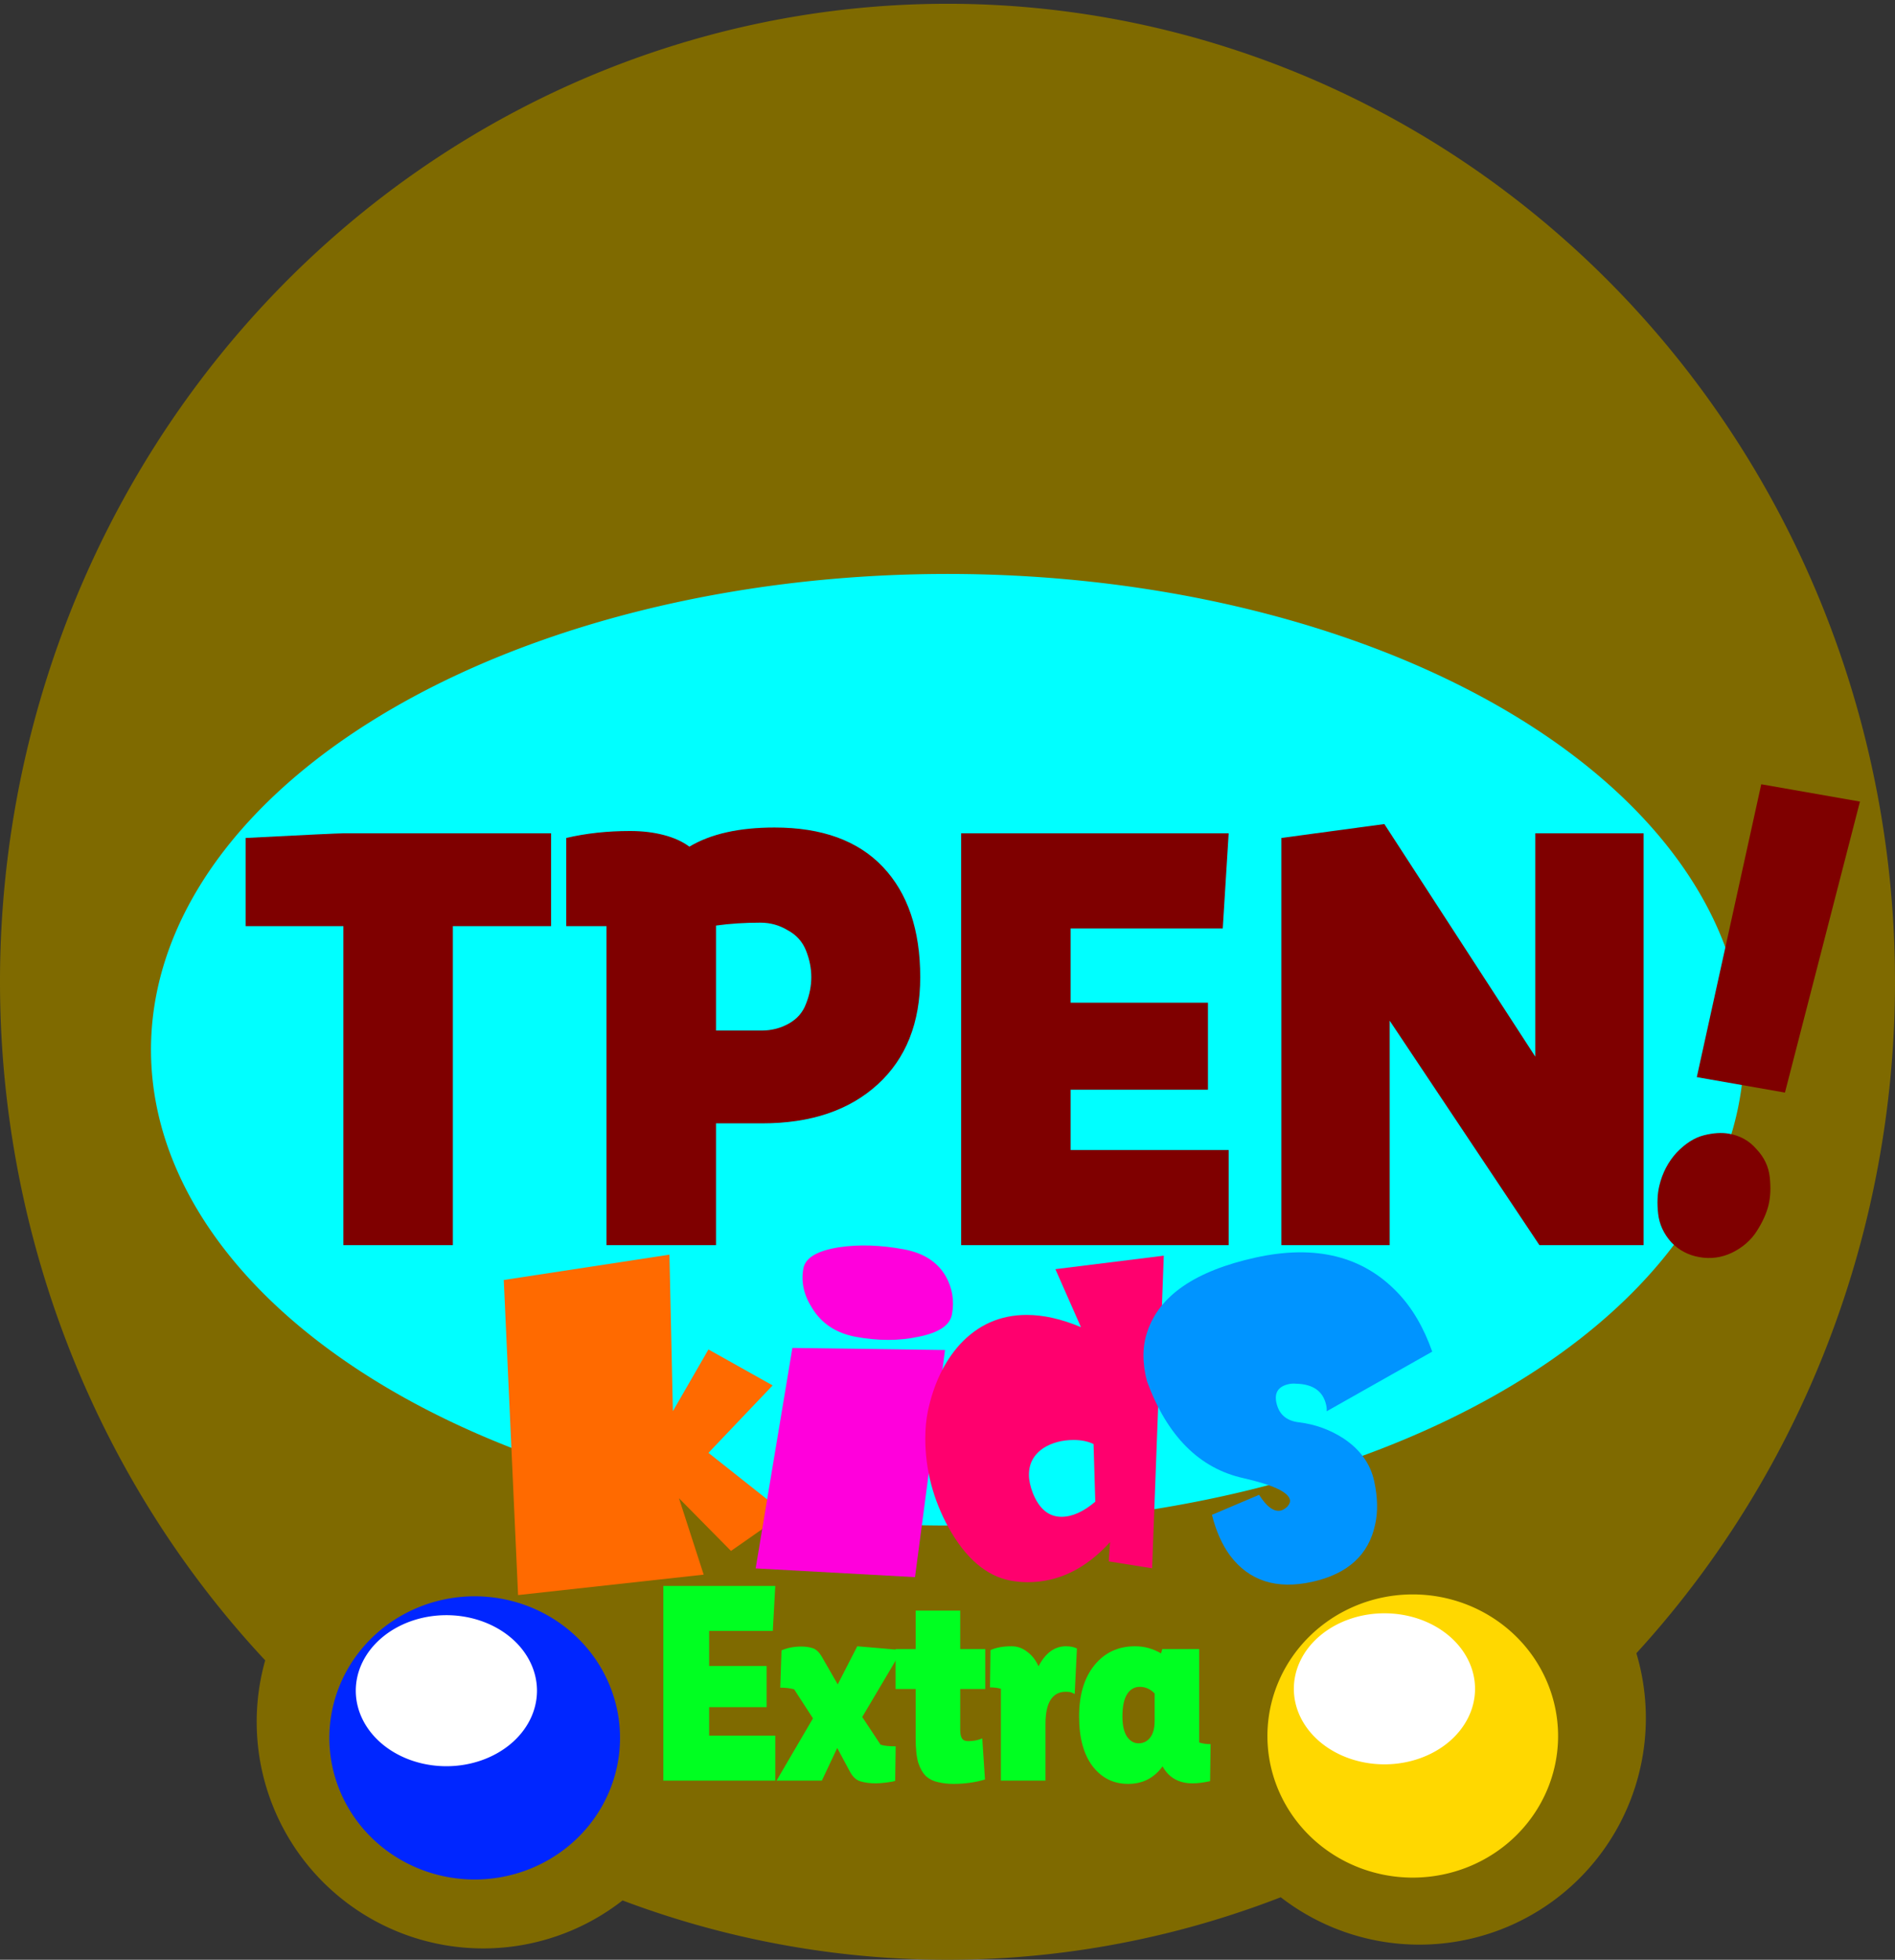
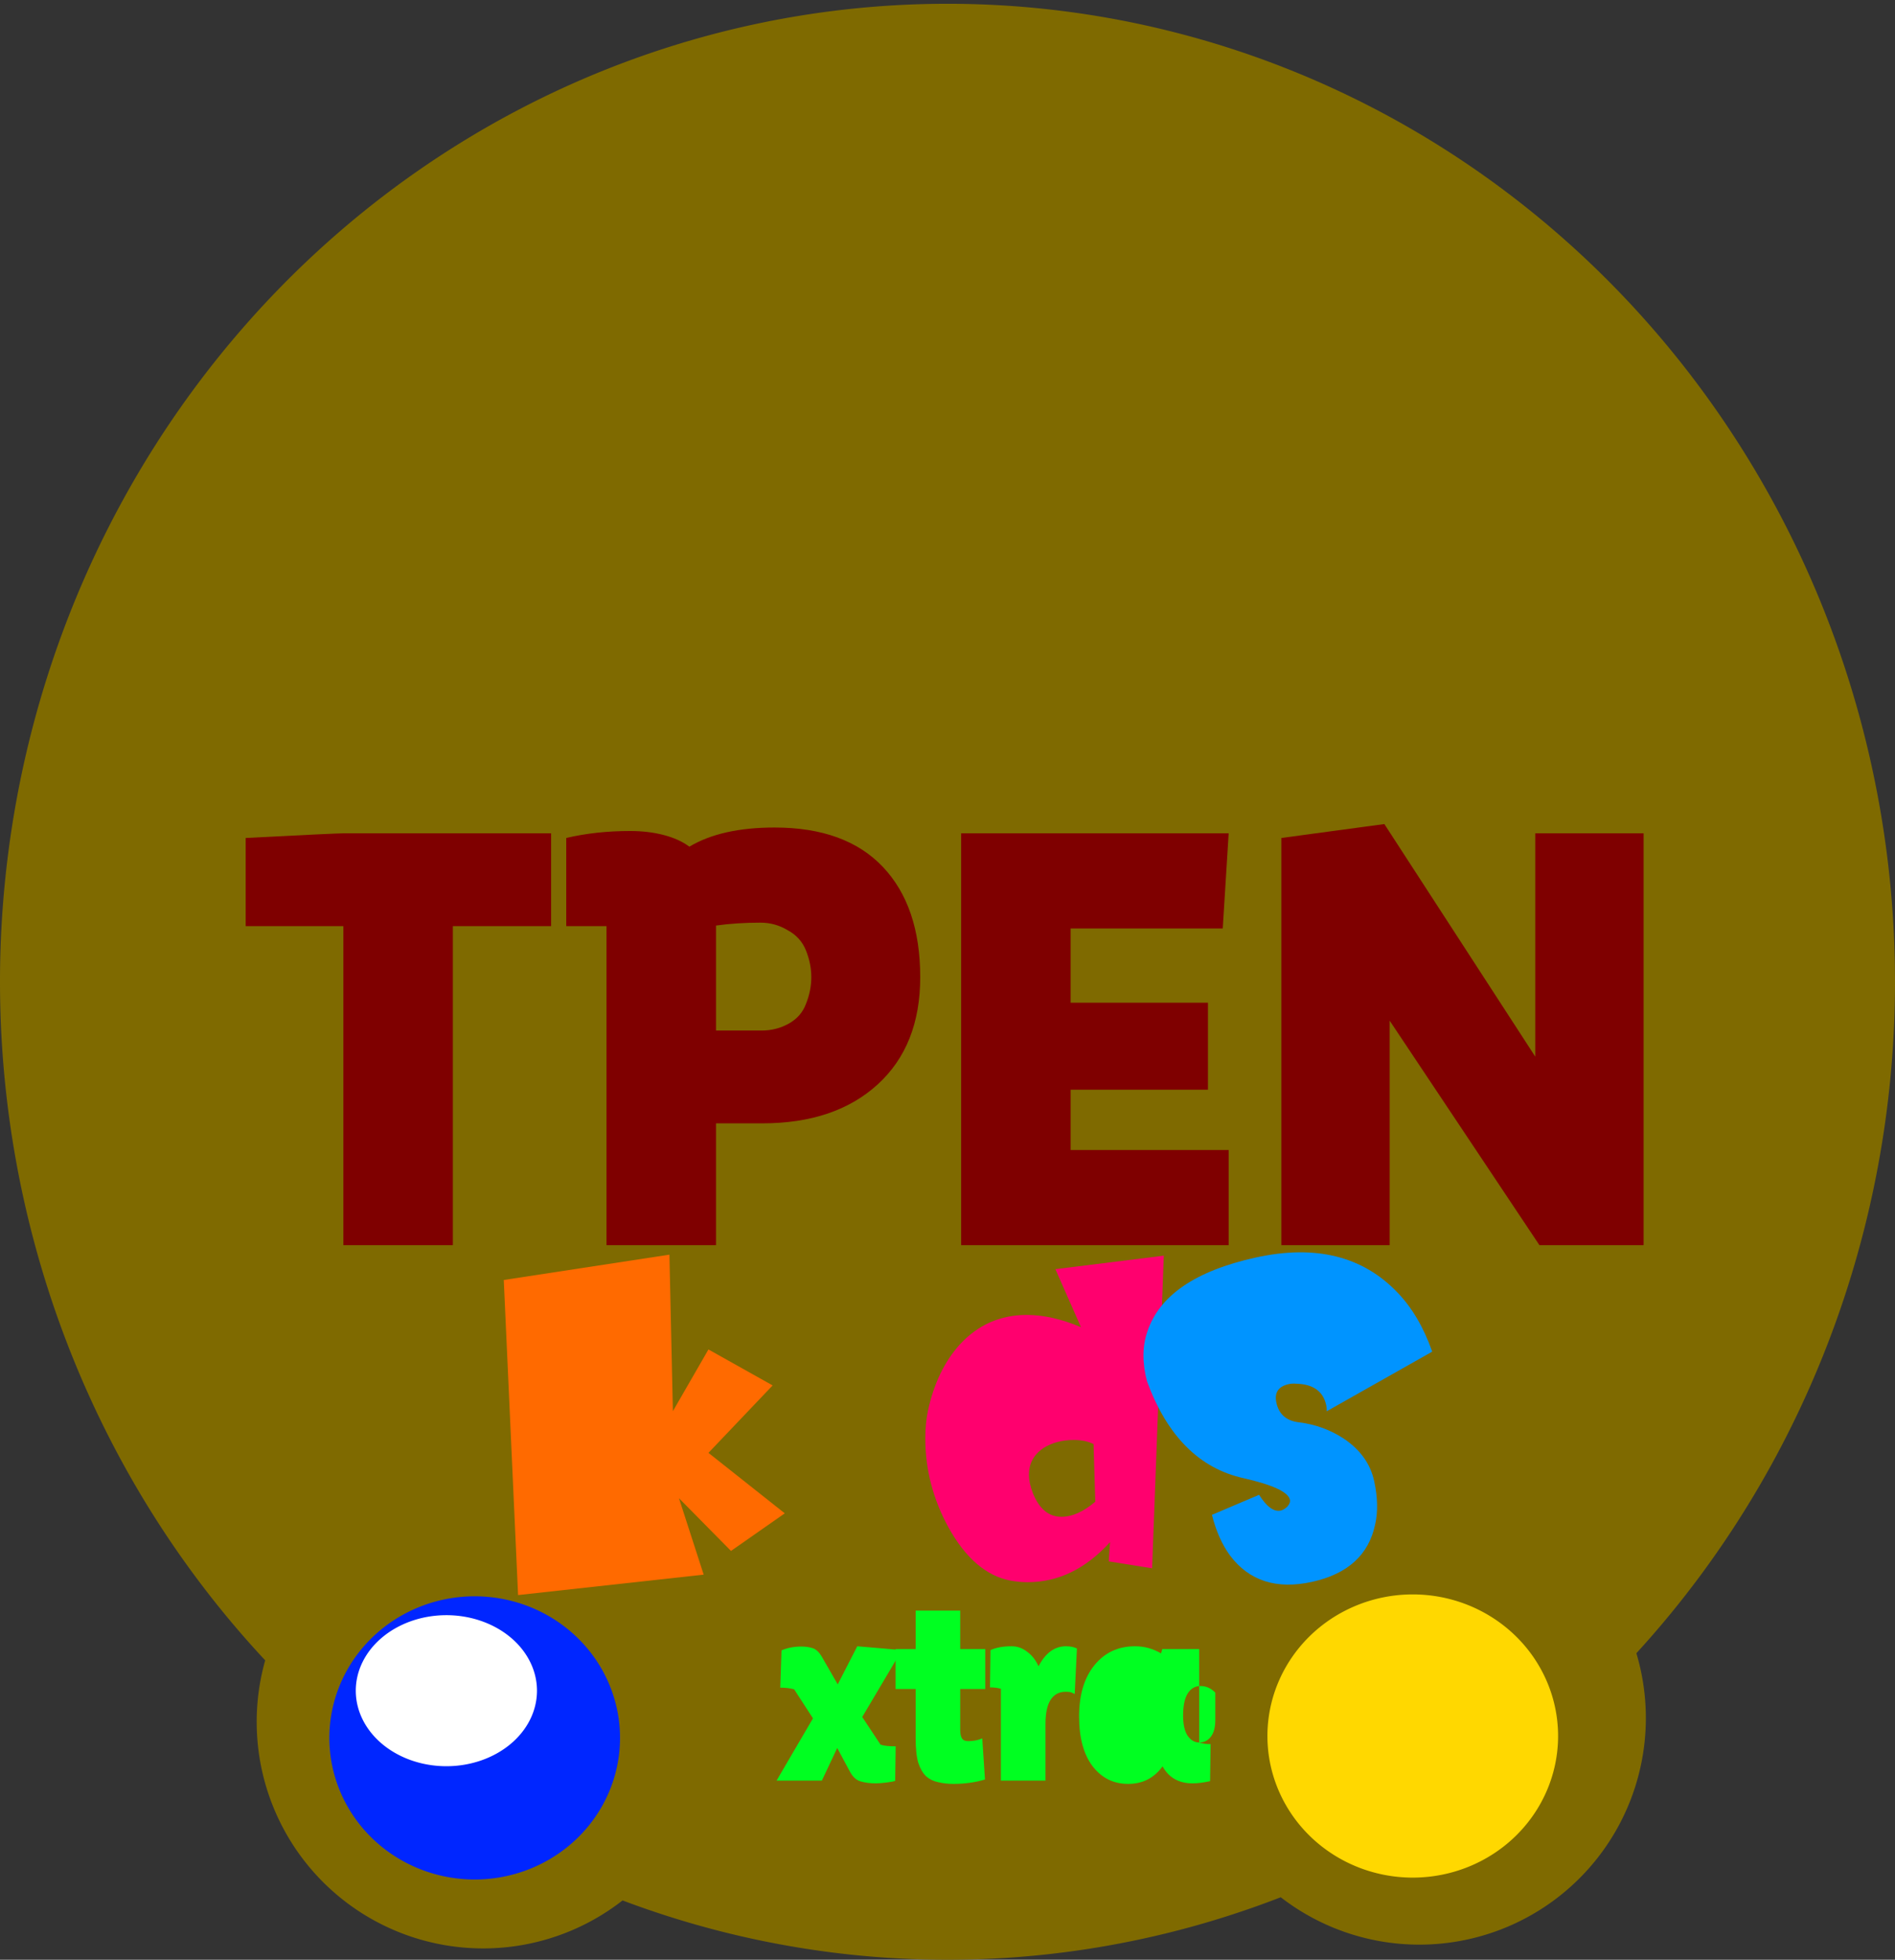
<svg xmlns="http://www.w3.org/2000/svg" xmlns:ns1="http://www.inkscape.org/namespaces/inkscape" xmlns:ns2="http://sodipodi.sourceforge.net/DTD/sodipodi-0.dtd" xmlns:ns3="http://www.openswatchbook.org/uri/2009/osb" xmlns:xlink="http://www.w3.org/1999/xlink" id="svg34598" version="1.1" ns1:version="0.91 r13725" width="3273.956" height="3384.827" ns2:docname="TPEN_Kids_Extra_1996.svg">
  <rect width="100%" height="100%" fill="#333333" stroke="none" />
  <defs id="defs34602">
    <linearGradient id="linearGradient5919" ns3:paint="solid">
      <stop style="stop-color:#000000;stop-opacity:1;" offset="0" id="stop5921" />
    </linearGradient>
    <linearGradient id="linearGradient4479" ns3:paint="solid">
      <stop style="stop-color:#000000;stop-opacity:1;" offset="0" id="stop4481" />
    </linearGradient>
    <ns1:path-effect effect="spiro" id="path-effect4289" is_visible="true" />
    <ns1:path-effect effect="spiro" id="path-effect4285" is_visible="true" />
    <ns1:path-effect effect="spiro" id="path-effect4266" is_visible="true" />
    <ns1:perspective ns2:type="inkscape:persp3d" ns1:vp_x="0 : 501.49249 : 1" ns1:vp_y="0 : 1000 : 0" ns1:vp_z="1510.5974 : 501.49249 : 1" ns1:persp3d-origin="755.29871 : 334.32833 : 1" id="perspective4238" />
    <linearGradient ns1:collect="always" xlink:href="#linearGradient5919" id="linearGradient5923" x1="157.574" y1="-1668.892" x2="3073.724" y2="-1668.892" gradientUnits="userSpaceOnUse" />
  </defs>
  <ns2:namedview pagecolor="#ffffff" bordercolor="#666666" borderopacity="1" objecttolerance="10" gridtolerance="10" guidetolerance="10" ns1:pageopacity="0" ns1:pageshadow="2" ns1:window-width="1920" ns1:window-height="1033" id="namedview34600" showgrid="false" ns1:zoom="0.1533313" ns1:cx="797.40445" ns1:cy="914.56179" ns1:window-x="-4" ns1:window-y="-4" ns1:window-maximized="1" ns1:current-layer="g4788" fit-margin-top="0" fit-margin-left="0" fit-margin-right="0" fit-margin-bottom="0" showguides="true" ns1:guide-bbox="true" />
  <g id="g4232" transform="translate(3926.139,-2233.919)" style="fill:#7f6a00;fill-opacity:1">
    <path id="path4202" style="fill:#7f6a00;fill-opacity:1" d="m -2700.036,5207.872 a 391.31,391.31 0 0 1 -389.766,391.307 391.31,391.31 0 0 1 -392.841,-388.219 391.31,391.31 0 0 1 386.667,-394.369 391.31,391.31 0 0 1 395.891,385.108 m 1617.461,-0.348 a 391.31,391.31 0 0 1 -389.766,391.307 391.31,391.31 0 0 1 -392.841,-388.219 391.31,391.31 0 0 1 386.667,-394.369 391.31,391.31 0 0 1 395.891,385.108 m 430.489,-1265.582 a 1636.978,1689.153 0 0 1 -1630.521,1689.14 1636.978,1689.153 0 0 1 -1643.384,-1675.814 1636.978,1689.153 0 0 1 1617.557,-1702.36 1636.978,1689.153 0 0 1 1656.145,1662.384" ns1:connector-curvature="0" />
  </g>
  <path style="fill:#0026ff;fill-opacity:1" id="path4204" ns2:type="arc" ns2:cx="820.11951" ns2:cy="3001.6704" ns2:rx="251.09029" ns2:ry="244.56847" ns2:start="0" ns2:end="6.2674075" ns2:open="true" d="M 1071.21,3001.67 A 251.09,244.568 0 0 1 821.11,3246.237 251.09,244.568 0 0 1 569.037,3003.6 251.09,244.568 0 0 1 817.148,2757.119 251.09,244.568 0 0 1 1071.178,2997.812" />
  <path style="fill:#ffffff;fill-opacity:1" id="path4208" ns2:type="arc" ns2:cx="771.20593" ns2:cy="2920.147" ns2:rx="156.52382" ns2:ry="130.43652" ns2:start="0" ns2:end="6.2674075" ns2:open="true" d="M 927.73,2920.147 A 156.524,130.437 0 0 1 771.823,3050.582 156.524,130.437 0 0 1 614.687,2921.176 156.524,130.437 0 0 1 769.354,2789.72 156.524,130.437 0 0 1 927.71,2918.089" />
  <path style="fill:#ffd800;fill-opacity:1" id="path4204-3" ns2:type="arc" ns2:cx="2440.7932" ns2:cy="2998.4097" ns2:rx="251.09029" ns2:ry="244.56847" ns2:start="0" ns2:end="6.2674075" ns2:open="true" d="m 2691.883,2998.41 a 251.09,244.568 0 0 1 -250.1,244.566 251.09,244.568 0 0 1 -252.073,-242.637 251.09,244.568 0 0 1 248.111,-246.481 251.09,244.568 0 0 1 254.03,240.693" />
-   <path style="fill:#ffffff;fill-opacity:1" id="path4208-2" ns2:type="arc" ns2:cx="2391.8794" ns2:cy="2916.8862" ns2:rx="156.52382" ns2:ry="130.43652" ns2:start="0" ns2:end="6.2674075" ns2:open="true" d="m 2548.403,2916.886 a 156.524,130.437 0 0 1 -155.906,130.435 156.524,130.437 0 0 1 -157.136,-129.406 156.524,130.437 0 0 1 154.667,-131.456 156.524,130.437 0 0 1 158.357,128.369" />
-   <path style="fill:#00ffff;fill-opacity:1" id="path4163" ns2:type="arc" ns2:cx="1636.9784" ns2:cy="1813.0675" ns2:rx="1376.1052" ns2:ry="821.75" ns2:start="0" ns2:end="6.2674075" ns2:open="true" d="M 3013.084,1813.068 A 1376.105,821.75 0 0 1 1642.406,2634.811 1376.105,821.75 0 0 1 260.916,1819.55 1376.105,821.75 0 0 1 1620.695,991.375 1376.105,821.75 0 0 1 3012.912,1800.103" />
  <g id="g5941" transform="matrix(0.465,0,0,0.49,4632.222,2195.817)" style="fill:#7f0000;fill-opacity:1">
    <g transform="scale(1.053,0.95)" style="font-style:normal;font-variant:normal;font-weight:900;font-stretch:normal;font-size:3190.647px;line-height:125%;font-family:CorporativeAltCndW00-Black;-inkscape-font-specification:'CorporativeAltCndW00-Black Heavy';letter-spacing:0px;word-spacing:0px;fill:#7f0000;fill-opacity:1;stroke:#000000;stroke-width:2.585px;stroke-linecap:butt;stroke-linejoin:miter;stroke-opacity:1" id="text5929">
      <g transform="matrix(0.985,0,0,1.015,-644.103,-1304.879)" style="font-style:normal;font-variant:normal;font-weight:900;font-stretch:normal;font-size:2120.352px;line-height:125%;font-family:CorporativeAltCndW00-Black;-inkscape-font-specification:'CorporativeAltCndW00-Black Heavy';letter-spacing:0px;word-spacing:0px;fill:#7f0000;fill-opacity:1;stroke:none;stroke-width:1px;stroke-linecap:butt;stroke-linejoin:miter;stroke-opacity:1" id="text5963">
        <path d="m -6976.336,-315.533 0,339.256 -351.978,0 0,1166.193 -392.265,0 0,-1166.193 -349.858,0 0,-322.293 q 322.293,-16.963 349.858,-16.963 l 744.243,0 z" id="path5968" ns1:connector-curvature="0" style="fill:#7f0000;fill-opacity:1" />
        <path d="m -6175.737,-336.736 q 254.442,0 388.024,144.184 133.582,144.184 133.582,402.867 0,250.201 -152.665,392.265 -152.665,142.064 -413.469,142.064 l -165.387,0 0,445.274 -392.265,0 0,-1166.193 -144.184,0 0,-322.293 q 106.018,-25.444 228.998,-25.444 65.731,0 120.86,14.842 55.129,14.842 91.175,42.407 114.499,-69.972 305.331,-69.972 z m -46.648,742.123 q 53.009,0 97.536,-25.444 44.527,-25.444 61.49,-72.092 19.083,-48.768 19.083,-97.536 0,-48.768 -19.083,-97.536 -19.083,-48.768 -65.731,-74.212 -44.527,-27.565 -97.536,-27.565 -84.814,0 -159.026,10.602 l 0,383.784 163.267,0 z" id="path5970" ns1:connector-curvature="0" style="fill:#7f0000;fill-opacity:1" />
        <path d="m -5115.363,621.663 0,220.517 566.134,0 0,347.738 -958.399,0 0,-1505.45 958.399,0 -21.203,347.738 -544.93,0 0,271.405 491.922,0 0,318.053 -491.922,0 z" id="path5972" ns1:connector-curvature="0" style="fill:#7f0000;fill-opacity:1" />
        <path d="m -3450.854,-315.533 388.024,0 0,1505.45 -373.182,0 -536.449,-820.576 0,820.576 -388.024,0 0,-1488.487 368.941,-50.888 540.69,850.261 0,-816.335 z" id="path5974" ns1:connector-curvature="0" style="fill:#7f0000;fill-opacity:1" />
      </g>
    </g>
  </g>
  <g id="g4788" transform="matrix(0.809,0,0,0.815,535.499,-936.907)">
    <g id="text4760" style="font-style:normal;font-variant:normal;font-weight:normal;font-stretch:normal;font-size:895.617px;line-height:125%;font-family:'Baby Kruffy';-inkscape-font-specification:'Baby Kruffy';letter-spacing:0px;word-spacing:0px;fill:#ff6a00;fill-opacity:1;stroke:none;stroke-width:1px;stroke-linecap:butt;stroke-linejoin:miter;stroke-opacity:1" transform="matrix(1.034,0,0,0.967,-606.53,1650.022)">
      <path ns1:connector-curvature="0" id="path4786" d="m 1567.244,2799.043 -111.056,82.397 -107.474,-115.535 51.05,167.48 -383.324,44.781 -29.555,-690.52 342.125,-55.528 7.165,343.021 73.441,-135.238 132.551,78.814 -132.551,147.777 157.629,132.551 z" style="fill:#ff6a00;fill-opacity:1" />
    </g>
    <g id="text4764" style="font-style:normal;font-variant:normal;font-weight:normal;font-stretch:normal;font-size:895.617px;line-height:125%;font-family:'Baby Kruffy';-inkscape-font-specification:'Baby Kruffy';letter-spacing:0px;word-spacing:0px;fill:#ff00dc;fill-opacity:1;stroke:none;stroke-width:1px;stroke-linecap:butt;stroke-linejoin:miter;stroke-opacity:1" transform="matrix(1.017,0.187,-0.175,0.951,-716.186,-437.282)">
-       <path ns1:connector-curvature="0" id="path4783" d="m 2772.818,4637.942 -326.9,44.781 -7.165,-489.902 310.779,-56.424 23.286,501.545 z m -341.23,-620.662 q 0,-35.825 64.484,-60.006 59.111,-21.495 132.551,-21.495 61.798,0 94.935,41.198 26.869,34.033 26.869,79.71 0,36.72 -60.006,61.797 -56.424,25.077 -127.178,25.077 -61.798,0 -99.413,-44.781 -32.242,-36.72 -32.242,-81.501 z" style="fill:#ff00dc;fill-opacity:1" />
-     </g>
+       </g>
    <g id="text4768" style="font-style:normal;font-variant:normal;font-weight:normal;font-stretch:normal;font-size:895.617px;line-height:125%;font-family:'Baby Kruffy';-inkscape-font-specification:'Baby Kruffy';letter-spacing:0px;word-spacing:0px;fill:#ff006e;fill-opacity:1;stroke:none;stroke-width:1px;stroke-linecap:butt;stroke-linejoin:miter;stroke-opacity:1" transform="matrix(1.034,0,0,0.967,-1826.111,-58.696)">
      <path ns1:connector-curvature="0" id="path4780" d="m 3042.349,4341.725 q -5.374,27.764 -5.374,60.006 0,102.996 48.363,196.14 52.841,100.309 127.177,115.534 17.912,3.583 35.825,3.583 94.935,0 170.167,-87.77 l -2.687,42.094 89.562,15.226 24.182,-685.147 -223.904,29.555 52.841,127.178 q -60.006,-26.869 -111.952,-26.869 -82.397,0 -138.821,65.38 -47.468,56.424 -65.38,145.09 z m 216.739,180.019 q -8.06,-22.39 -8.06,-40.303 0,-36.72 29.555,-58.215 26.869,-17.912 62.693,-17.912 24.182,0 41.198,8.956 l 3.583,126.282 q -36.72,33.138 -69.858,33.138 -39.407,0 -59.111,-51.946 z" style="fill:#ff006e;fill-opacity:1" />
    </g>
    <g id="text4772" style="font-style:normal;font-variant:normal;font-weight:normal;font-stretch:normal;font-size:895.617px;line-height:125%;font-family:'Baby Kruffy';-inkscape-font-specification:'Baby Kruffy';letter-spacing:0px;word-spacing:0px;fill:#0094ff;fill-opacity:1;stroke:none;stroke-width:1px;stroke-linecap:butt;stroke-linejoin:miter;stroke-opacity:1" transform="matrix(1.034,0,0,0.967,-3045.693,-39.131)">
      <path ns1:connector-curvature="0" id="path4777" d="m 5263.423,4191.469 -218.051,130.78 q 0.677,-5.659 -0.932,-13.534 -9.299,-45.497 -61.853,-46.952 -8.411,-0.782 -15.411,0.856 -32.373,7.575 -25.578,40.822 7.868,38.497 47.298,43.023 49.948,6.649 91.582,35.412 51.475,36.545 63.098,93.416 10.908,53.371 1.974,94.883 -19.9,100.002 -130.142,125.796 -110.243,25.795 -169.445,-57.532 -24.671,-35.483 -37.508,-89.32 l 97.38,-43.871 q 23.636,39.392 44.635,34.478 7,-1.638 13.801,-8.73 6.623,-7.967 5.192,-14.966 -5.186,-25.373 -95.835,-47.252 -136.759,-32.175 -199.168,-211.931 -15.142,-60.632 0.594,-109.236 37.162,-118.709 223.524,-162.315 185.487,-43.401 293.54,77.085 45.05,49.967 71.305,129.084 z" style="fill:#0094ff;fill-opacity:1" />
    </g>
    <g transform="scale(0.954,1.048)" style="font-style:normal;font-variant:normal;font-weight:900;font-stretch:normal;font-size:554.395px;line-height:125%;font-family:CorporativeAltCndW00-Black;-inkscape-font-specification:'CorporativeAltCndW00-Black Heavy';letter-spacing:0px;word-spacing:0px;fill:#00ff21;fill-opacity:1;stroke:none;stroke-width:1px;stroke-linecap:butt;stroke-linejoin:miter;stroke-opacity:1" id="text4179">
-       <path d="m 893.625,4549.041 0,57.657 148.023,0 0,90.921 -250.587,0 0,-393.62 250.587,0 -5.544,90.921 -142.48,0 0,70.963 128.62,0 0,83.159 -128.62,0 z" style="" id="path4168" />
      <path d="m 1236.327,4568.999 41.025,55.994 q 11.088,3.326 33.818,3.326 l -1.109,69.854 q -4.989,1.663 -19.404,3.326 -14.414,1.663 -23.839,1.663 -19.404,0 -33.818,-3.881 -14.414,-3.326 -24.393,-19.958 l -28.274,-47.678 -34.373,65.973 -101.454,0 81.496,-125.848 -42.134,-58.766 q -13.306,-3.326 -31.046,-3.326 l 2.772,-75.398 q 19.958,-7.761 44.352,-7.761 13.86,0 25.502,3.326 11.642,3.326 21.067,18.295 l 34.927,54.885 43.797,-77.061 99.791,7.761 -88.703,135.272 z" style="" id="path4170" />
      <path d="m 1511.645,4512.451 -55.994,0 0,82.05 q 0,12.197 3.881,17.741 3.881,5.544 13.86,5.544 17.741,0 31.601,-5.544 l 6.098,83.159 q -32.709,8.87 -70.963,8.87 -17.186,0 -33.264,-3.326 -15.523,-2.772 -27.165,-11.642 -11.088,-9.425 -17.741,-27.165 -6.098,-17.741 -6.098,-51.004 l 0,-98.682 -44.906,0 0,-80.942 44.906,0 0,-77.615 99.791,0 0,77.615 55.994,0 0,80.942 z" style="" id="path4172" />
      <path d="m 1692.534,4425.966 q 13.86,0 24.393,4.435 l -4.989,92.03 q -7.207,-3.326 -10.534,-3.881 -3.326,-0.554 -9.979,-0.554 -21.621,0 -33.264,16.077 -11.642,16.078 -11.642,49.341 l 0,114.205 -99.791,0 0,-185.722 q -11.088,-2.772 -24.393,-2.772 l 1.109,-75.398 q 18.849,-7.761 47.123,-7.761 19.404,0 34.927,11.088 16.078,10.534 25.502,29.383 23.285,-40.471 61.538,-40.471 z" style="" id="path4174" />
-       <path d="m 1990.634,4620.558 q 11.642,3.326 25.502,3.326 l -1.109,74.843 q -22.176,4.435 -39.362,4.435 -46.015,0 -67.082,-34.373 -28.274,35.481 -77.061,35.481 -49.341,0 -79.833,-36.036 -29.937,-36.036 -29.937,-100.346 0,-65.419 34.373,-103.672 34.373,-38.253 90.921,-38.253 31.046,0 58.212,14.414 l 2.772,-8.87 82.605,0 0,189.049 z m -135.827,1.663 q 16.078,0 26.057,-11.642 9.979,-11.642 9.979,-33.818 l 0,-55.44 q -14.414,-13.306 -33.264,-13.306 -18.295,0 -28.828,15.523 -9.979,14.969 -9.979,44.352 0,26.611 9.979,40.471 10.534,13.86 26.056,13.86 z" style="" id="path4176" />
+       <path d="m 1990.634,4620.558 q 11.642,3.326 25.502,3.326 l -1.109,74.843 q -22.176,4.435 -39.362,4.435 -46.015,0 -67.082,-34.373 -28.274,35.481 -77.061,35.481 -49.341,0 -79.833,-36.036 -29.937,-36.036 -29.937,-100.346 0,-65.419 34.373,-103.672 34.373,-38.253 90.921,-38.253 31.046,0 58.212,14.414 l 2.772,-8.87 82.605,0 0,189.049 z q 16.078,0 26.057,-11.642 9.979,-11.642 9.979,-33.818 l 0,-55.44 q -14.414,-13.306 -33.264,-13.306 -18.295,0 -28.828,15.523 -9.979,14.969 -9.979,44.352 0,26.611 9.979,40.471 10.534,13.86 26.056,13.86 z" style="" id="path4176" />
    </g>
  </g>
-   <path style="font-style:normal;font-variant:normal;font-weight:900;font-stretch:normal;font-size:medium;line-height:125%;font-family:CorporativeAltCndW00-Black;-inkscape-font-specification:'CorporativeAltCndW00-Black Heavy';letter-spacing:0px;word-spacing:0px;fill:#7f0000;fill-opacity:1;stroke:none;stroke-width:1px;stroke-linecap:butt;stroke-linejoin:miter;stroke-opacity:1" ns1:connector-curvature="0" id="path4803" d="m 3042.874,1354.581 -111.335,505.821 152.286,26.695 129.573,-502.624 -170.523,-29.892 z M 2936.12,2171.315 q 29.18,5.115 55.957,-7.548 27.954,-13.614 43.175,-37.56 15.221,-23.946 20.262,-45.047 5.041,-21.102 2.024,-48.245 -3.017,-27.143 -22.746,-47.958 -18.552,-21.766 -47.733,-26.881 -19.15,-3.357 -43.423,2.802 -24.273,6.159 -47.055,29.937 -21.87,23.938 -29.829,57.256 -5.041,21.102 -2.024,48.245 3.017,27.143 22.481,49.069 19.729,20.815 48.91,25.93 z" />
</svg>